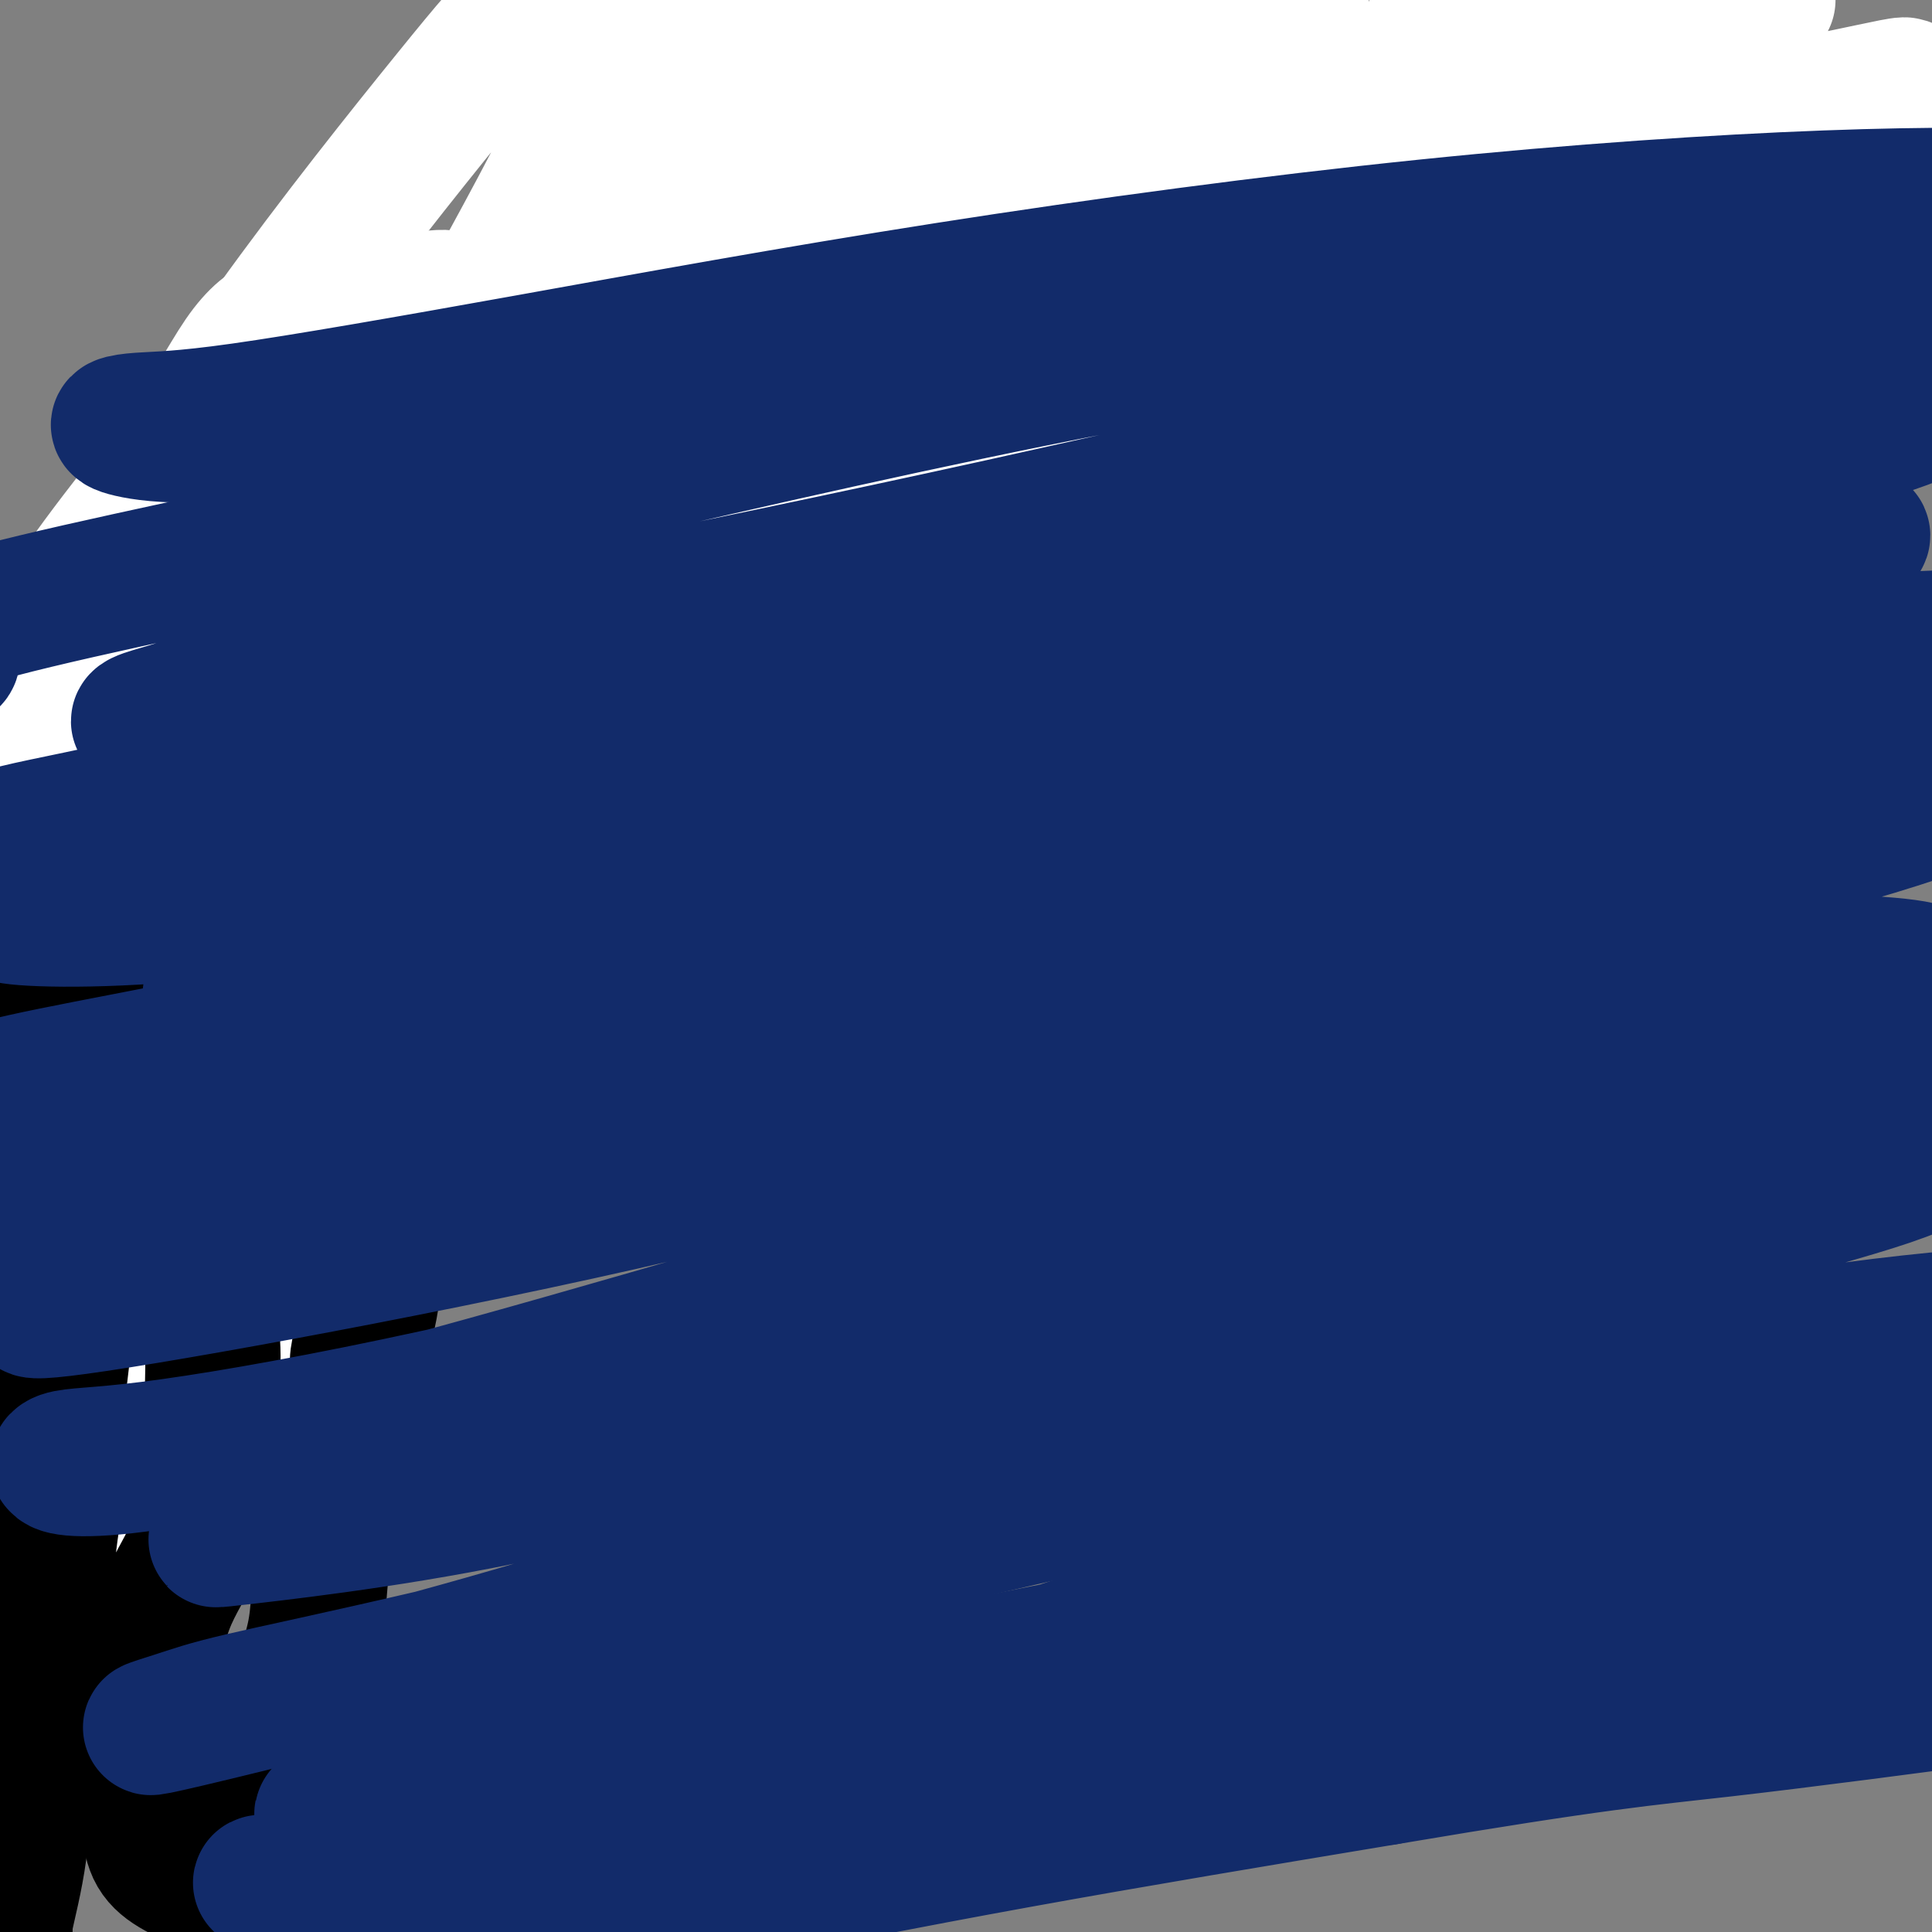
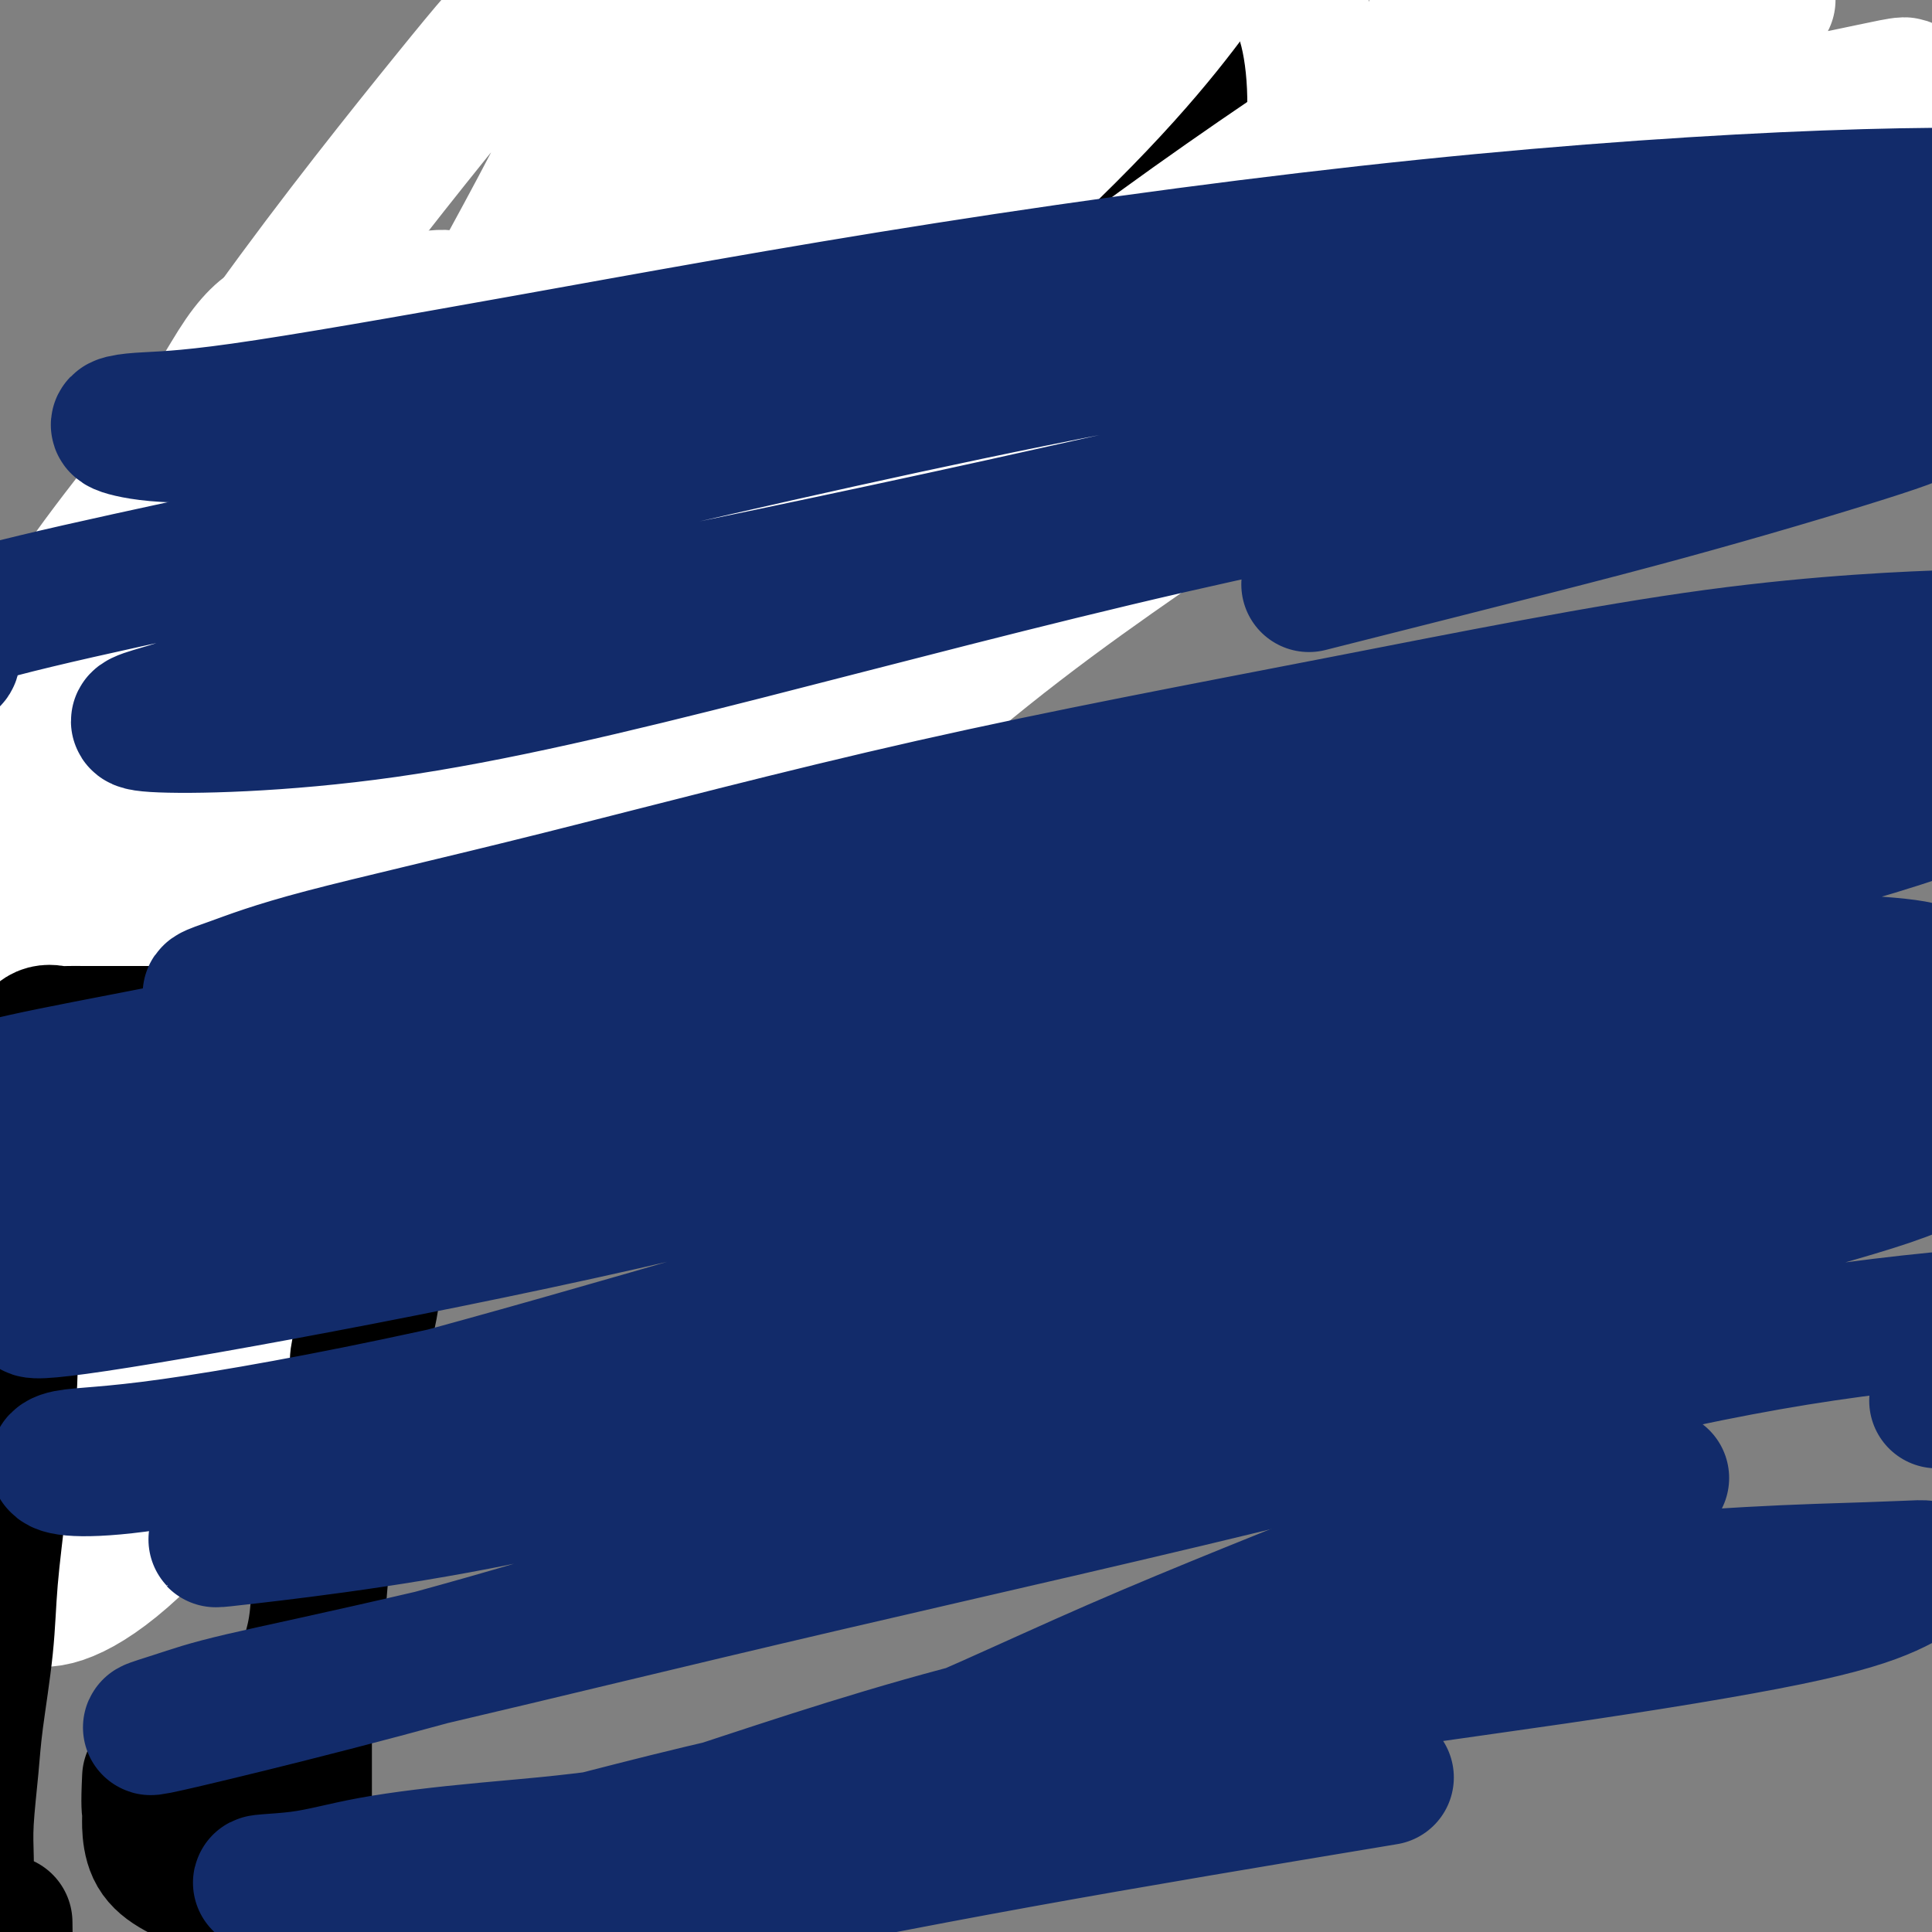
<svg xmlns="http://www.w3.org/2000/svg" viewBox="0 0 400 400" version="1.1">
  <rect x="0" y="0" width="400" height="400" fill="#808080" stroke="none" />
  <g fill="none" stroke="#000000" stroke-width="28" stroke-linecap="round" stroke-linejoin="round">
    <path d="M276,70c-6.287,6.261 -12.575,12.522 -20,19c-7.425,6.478 -15.989,13.173 -25,21c-9.011,7.827 -18.469,16.785 -29,25c-10.531,8.215 -22.134,15.686 -34,24c-11.866,8.314 -23.994,17.469 -36,26c-12.006,8.531 -23.888,16.437 -34,24c-10.112,7.563 -18.452,14.784 -27,22c-8.548,7.216 -17.303,14.428 -24,19c-6.697,4.572 -11.335,6.503 -16,9c-4.665,2.497 -9.355,5.558 -7,3c2.355,-2.558 11.757,-10.737 24,-23c12.243,-12.263 27.329,-28.610 42,-44c14.671,-15.390 28.927,-29.824 45,-44c16.073,-14.176 33.963,-28.093 53,-43c19.037,-14.907 39.220,-30.803 58,-44c18.780,-13.197 36.156,-23.696 49,-32c12.844,-8.304 21.155,-14.413 27,-18c5.845,-3.587 9.222,-4.654 12,-6c2.778,-1.346 4.957,-2.973 4,-3c-0.957,-0.027 -5.048,1.546 -16,7c-10.952,5.454 -28.763,14.790 -46,25c-17.237,10.210 -33.898,21.293 -51,34c-17.102,12.707 -34.643,27.036 -51,41c-16.357,13.964 -31.531,27.561 -46,40c-14.469,12.439 -28.235,23.719 -42,35" />
    <path d="M86,187c-25.349,22.189 -19.222,19.661 -21,22c-1.778,2.339 -11.461,9.543 -17,15c-5.539,5.457 -6.933,9.165 -9,13c-2.067,3.835 -4.808,7.796 -6,10c-1.192,2.204 -0.836,2.652 -1,4c-0.164,1.348 -0.847,3.595 3,0c3.847,-3.595 12.225,-13.031 23,-27c10.775,-13.969 23.947,-32.470 38,-51c14.053,-18.530 28.986,-37.087 46,-56c17.014,-18.913 36.109,-38.181 54,-55c17.891,-16.819 34.577,-31.188 46,-41c11.423,-9.812 17.582,-15.068 22,-19c4.418,-3.932 7.093,-6.539 5,-4c-2.093,2.539 -8.956,10.226 -19,20c-10.044,9.774 -23.271,21.636 -38,36c-14.729,14.364 -30.961,31.230 -50,50c-19.039,18.770 -40.887,39.443 -57,58c-16.113,18.557 -26.492,34.996 -44,55c-17.508,20.004 -42.145,43.573 -52,53c-9.855,9.427 -4.927,4.714 0,0" />
    <path d="M1,254c13.879,-19.376 27.758,-38.753 43,-60c15.242,-21.247 31.846,-44.365 49,-65c17.154,-20.635 34.856,-38.787 50,-54c15.144,-15.213 27.728,-27.489 35,-35c7.272,-7.511 9.232,-10.259 11,-13c1.768,-2.741 3.345,-5.475 4,-6c0.655,-0.525 0.387,1.159 -5,7c-5.387,5.841 -15.895,15.839 -26,27c-10.105,11.161 -19.807,23.485 -31,38c-11.193,14.515 -23.876,31.220 -34,44c-10.124,12.780 -17.689,21.636 -26,33c-8.311,11.364 -17.369,25.237 -24,35c-6.631,9.763 -10.836,15.415 -15,19c-4.164,3.585 -8.286,5.101 -11,7c-2.714,1.899 -4.020,4.181 -3,0c1.020,-4.181 4.365,-14.824 11,-30c6.635,-15.176 16.561,-34.885 27,-53c10.439,-18.115 21.391,-34.637 32,-50c10.609,-15.363 20.877,-29.569 28,-39c7.123,-9.431 11.103,-14.087 14,-18c2.897,-3.913 4.712,-7.082 6,-9c1.288,-1.918 2.050,-2.584 3,-3c0.950,-0.416 2.087,-0.581 2,0c-0.087,0.581 -1.399,1.910 -6,7c-4.601,5.090 -12.491,13.942 -20,22c-7.509,8.058 -14.637,15.323 -22,24c-7.363,8.677 -14.961,18.765 -24,30c-9.039,11.235 -19.520,23.618 -30,36" />
  </g>
  <g fill="none" stroke="#FFFFFF" stroke-width="28" stroke-linecap="round" stroke-linejoin="round">
    <path d="M340,54c-11.378,2.885 -22.757,5.771 -38,14c-15.243,8.229 -34.351,21.802 -52,34c-17.649,12.198 -33.838,23.020 -53,39c-19.162,15.980 -41.298,37.119 -61,56c-19.702,18.881 -36.971,35.506 -51,50c-14.029,14.494 -24.818,26.859 -35,36c-10.182,9.141 -19.759,15.058 -27,21c-7.241,5.942 -12.148,11.907 -15,17c-2.852,5.093 -3.648,9.312 0,10c3.648,0.688 11.741,-2.156 24,-15c12.259,-12.844 28.686,-35.690 46,-60c17.314,-24.310 35.516,-50.086 56,-75c20.484,-24.914 43.252,-48.968 66,-71c22.748,-22.032 45.478,-42.043 65,-58c19.522,-15.957 35.837,-27.862 46,-35c10.163,-7.138 14.175,-9.510 17,-12c2.825,-2.490 4.463,-5.098 2,-3c-2.463,2.098 -9.028,8.903 -17,16c-7.972,7.097 -17.350,14.487 -31,25c-13.650,10.513 -31.571,24.151 -48,39c-16.429,14.849 -31.365,30.911 -50,51c-18.635,20.089 -40.970,44.204 -62,68c-21.030,23.796 -40.757,47.271 -56,66c-15.243,18.729 -26.003,32.711 -35,41c-8.997,8.289 -16.230,10.886 -21,13c-4.770,2.114 -7.077,3.747 -8,4c-0.923,0.253 -0.461,-0.873 0,-2" />
    <path d="M2,323c-1.070,-4.078 10.753,-21.772 25,-41c14.247,-19.228 30.916,-39.990 50,-64c19.084,-24.010 40.584,-51.268 66,-74c25.416,-22.732 54.750,-40.939 82,-57c27.250,-16.061 52.416,-29.977 74,-40c21.584,-10.023 39.586,-16.153 53,-20c13.414,-3.847 22.240,-5.410 30,-7c7.760,-1.590 14.454,-3.207 12,-2c-2.454,1.207 -14.055,5.238 -31,13c-16.945,7.762 -39.235,19.255 -61,31c-21.765,11.745 -43.005,23.741 -67,39c-23.995,15.259 -50.746,33.782 -75,53c-24.254,19.218 -46.012,39.132 -62,56c-15.988,16.868 -26.205,30.691 -42,46c-15.795,15.309 -37.166,32.103 -46,39c-8.834,6.897 -5.129,3.897 -8,7c-2.871,3.103 -12.318,12.311 3,-5c15.318,-17.311 55.400,-61.139 87,-96c31.600,-34.861 54.719,-60.754 80,-84c25.281,-23.246 52.724,-43.846 81,-61c28.276,-17.154 57.386,-30.863 75,-39c17.614,-8.137 23.733,-10.701 29,-13c5.267,-2.299 9.682,-4.334 9,-4c-0.682,0.334 -6.461,3.038 -18,10c-11.539,6.962 -28.837,18.182 -47,29c-18.163,10.818 -37.189,21.234 -57,34c-19.811,12.766 -40.405,27.883 -61,43" />
    <path d="M183,116c-20.911,14.187 -42.687,28.153 -66,46c-23.313,17.847 -48.161,39.574 -71,61c-22.839,21.426 -43.668,42.550 -52,51c-8.332,8.450 -4.166,4.225 0,0" />
    <path d="M130,139c29.341,-25.202 58.683,-50.403 88,-71c29.317,-20.597 58.610,-36.589 77,-47c18.390,-10.411 25.877,-15.242 31,-19c5.123,-3.758 7.881,-6.443 10,-8c2.119,-1.557 3.600,-1.985 1,-1c-2.600,0.985 -9.281,3.382 -17,7c-7.719,3.618 -16.475,8.457 -30,17c-13.525,8.543 -31.817,20.789 -50,34c-18.183,13.211 -36.256,27.387 -55,44c-18.744,16.613 -38.159,35.663 -58,56c-19.841,20.337 -40.110,41.961 -53,57c-12.890,15.039 -18.403,23.492 -27,32c-8.597,8.508 -20.277,17.069 -27,22c-6.723,4.931 -8.488,6.231 -10,8c-1.512,1.769 -2.771,4.007 -2,0c0.771,-4.007 3.571,-14.259 12,-31c8.429,-16.741 22.485,-39.969 39,-64c16.515,-24.031 35.488,-48.864 58,-73c22.512,-24.136 48.561,-47.576 70,-65c21.439,-17.424 38.266,-28.831 48,-35c9.734,-6.169 12.374,-7.098 14,-8c1.626,-0.902 2.238,-1.776 1,0c-1.238,1.776 -4.326,6.204 -9,12c-4.674,5.796 -10.935,12.961 -20,22c-9.065,9.039 -20.933,19.953 -38,38c-17.067,18.047 -39.334,43.227 -60,67c-20.666,23.773 -39.731,46.138 -54,64c-14.269,17.862 -23.742,31.221 -32,39c-8.258,7.779 -15.300,9.979 -20,12c-4.700,2.021 -7.057,3.863 -8,2c-0.943,-1.863 -0.471,-7.432 0,-13" />
-     <path d="M9,237c5.754,-10.962 20.140,-31.867 35,-55c14.860,-23.133 30.193,-48.494 50,-74c19.807,-25.506 44.088,-51.156 60,-68c15.912,-16.844 23.455,-24.882 30,-30c6.545,-5.118 12.093,-7.315 15,-8c2.907,-0.685 3.173,0.142 5,0c1.827,-0.142 5.216,-1.254 0,8c-5.216,9.254 -19.037,28.872 -31,45c-11.963,16.128 -22.067,28.765 -35,45c-12.933,16.235 -28.695,36.067 -35,44c-6.305,7.933 -3.152,3.966 0,0" />
    <path d="M150,20c10.188,-8.643 20.375,-17.287 26,-19c5.625,-1.713 6.687,3.504 0,19c-6.687,15.496 -21.123,41.272 -34,62c-12.877,20.728 -24.194,36.409 -35,53c-10.806,16.591 -21.101,34.091 -37,42c-15.899,7.909 -37.403,6.225 -47,-4c-9.597,-10.225 -7.289,-28.991 0,-48c7.289,-19.009 19.557,-38.261 33,-57c13.443,-18.739 28.059,-36.967 37,-48c8.941,-11.033 12.207,-14.873 16,-18c3.793,-3.127 8.114,-5.541 11,-7c2.886,-1.459 4.336,-1.961 6,0c1.664,1.961 3.542,6.387 0,17c-3.542,10.613 -12.503,27.414 -21,43c-8.497,15.586 -16.529,29.956 -24,46c-7.471,16.044 -14.380,33.762 -20,46c-5.620,12.238 -9.949,18.995 -13,24c-3.051,5.005 -4.822,8.258 -6,10c-1.178,1.742 -1.762,1.973 -2,2c-0.238,0.027 -0.129,-0.148 4,-10c4.129,-9.852 12.278,-29.379 22,-48c9.722,-18.621 21.018,-36.337 35,-55c13.982,-18.663 30.650,-38.274 40,-50c9.350,-11.726 11.383,-15.566 14,-20c2.617,-4.434 5.820,-9.463 7,-9c1.180,0.463 0.337,6.418 -4,15c-4.337,8.582 -12.169,19.791 -20,31" />
    <path d="M138,37c-9.940,15.345 -24.792,38.208 -40,64c-15.208,25.792 -30.774,54.512 -37,66c-6.226,11.488 -3.113,5.744 0,0" />
    <path d="M197,8c6.381,-7.485 12.762,-14.970 18,-21c5.238,-6.030 9.332,-10.605 8,-8c-1.332,2.605 -8.089,12.389 -19,25c-10.911,12.611 -25.976,28.049 -46,54c-20.024,25.951 -45.007,62.415 -55,77c-9.993,14.585 -4.997,7.293 0,0" />
-     <path d="M174,29c19.438,-15.518 38.875,-31.036 51,-39c12.125,-7.964 16.937,-8.374 21,-9c4.063,-0.626 7.376,-1.467 10,0c2.624,1.467 4.560,5.241 0,16c-4.560,10.759 -15.614,28.502 -26,44c-10.386,15.498 -20.104,28.749 -30,41c-9.896,12.251 -19.970,23.500 -24,28c-4.030,4.500 -2.015,2.250 0,0" />
    <path d="M73,62c0.683,2.785 1.367,5.570 2,8c0.633,2.430 1.217,4.505 -2,15c-3.217,10.495 -10.233,29.411 -15,42c-4.767,12.589 -7.285,18.851 -11,28c-3.715,9.149 -8.626,21.184 -14,30c-5.374,8.816 -11.212,14.412 -16,20c-4.788,5.588 -8.528,11.166 -11,15c-2.472,3.834 -3.676,5.922 -5,7c-1.324,1.078 -2.767,1.146 -4,1c-1.233,-0.146 -2.255,-0.505 -3,-7c-0.745,-6.495 -1.214,-19.126 0,-34c1.214,-14.874 4.112,-31.991 12,-48c7.888,-16.009 20.767,-30.909 29,-42c8.233,-11.091 11.821,-18.372 15,-23c3.179,-4.628 5.948,-6.602 8,-7c2.052,-0.398 3.388,0.779 4,0c0.612,-0.779 0.500,-3.514 0,3c-0.500,6.514 -1.389,22.279 -4,34c-2.611,11.721 -6.944,19.400 -11,29c-4.056,9.600 -7.836,21.122 -12,31c-4.164,9.878 -8.712,18.111 -12,25c-3.288,6.889 -5.317,12.434 -7,17c-1.683,4.566 -3.022,8.154 -4,10c-0.978,1.846 -1.596,1.950 -2,2c-0.404,0.050 -0.594,0.047 0,-5c0.594,-5.047 1.974,-15.136 7,-28c5.026,-12.864 13.699,-28.502 22,-45c8.301,-16.498 16.229,-33.857 23,-46c6.771,-12.143 12.386,-19.072 18,-26" />
    <path d="M80,68c4.290,-5.329 6.017,-5.652 8,-6c1.983,-0.348 4.224,-0.723 6,0c1.776,0.723 3.086,2.543 4,8c0.914,5.457 1.430,14.549 0,25c-1.430,10.451 -4.808,22.259 -9,32c-4.192,9.741 -9.198,17.416 -14,27c-4.802,9.584 -9.401,21.078 -13,27c-3.599,5.922 -6.198,6.270 -7,1c-0.802,-5.270 0.194,-16.160 8,-31c7.806,-14.840 22.423,-33.631 37,-53c14.577,-19.369 29.115,-39.317 45,-55c15.885,-15.683 33.118,-27.103 46,-35c12.882,-7.897 21.413,-12.273 30,-14c8.587,-1.727 17.230,-0.806 24,-1c6.770,-0.194 11.666,-1.505 16,0c4.334,1.505 8.105,5.824 10,15c1.895,9.176 1.913,23.208 -2,35c-3.913,11.792 -11.756,21.346 -19,31c-7.244,9.654 -13.888,19.410 -20,26c-6.112,6.590 -11.691,10.015 -20,9c-8.309,-1.015 -19.350,-6.469 -25,-11c-5.650,-4.531 -5.911,-8.138 -5,-17c0.911,-8.862 2.995,-22.977 8,-34c5.005,-11.023 12.932,-18.954 22,-27c9.068,-8.046 19.276,-16.208 28,-22c8.724,-5.792 15.964,-9.213 23,-11c7.036,-1.787 13.867,-1.939 19,-2c5.133,-0.061 8.566,-0.030 12,0" />
    <path d="M292,-15c6.338,1.163 6.684,5.070 6,12c-0.684,6.930 -2.398,16.883 -7,26c-4.602,9.117 -12.092,17.399 -19,24c-6.908,6.601 -13.233,11.522 -19,16c-5.767,4.478 -10.976,8.513 -15,10c-4.024,1.487 -6.864,0.425 -8,0c-1.136,-0.425 -0.568,-0.212 0,0" />
  </g>
  <g fill="none" stroke="#000000" stroke-width="28" stroke-linecap="round" stroke-linejoin="round">
    <path d="M6,217c0.965,-1.268 1.931,-2.536 3,-3c1.069,-0.464 2.243,-0.124 3,0c0.757,0.124 1.098,0.033 2,0c0.902,-0.033 2.367,-0.009 3,0c0.633,0.009 0.435,0.002 1,0c0.565,-0.002 1.892,-0.001 3,0c1.108,0.001 1.995,0.000 3,0c1.005,-0.000 2.127,-0.000 3,0c0.873,0.000 1.496,0.000 2,0c0.504,-0.000 0.890,-0.000 2,0c1.110,0.000 2.943,0.000 4,0c1.057,-0.000 1.339,-0.000 2,0c0.661,0.000 1.703,0.000 3,0c1.297,-0.000 2.849,-0.000 4,0c1.151,0.000 1.900,0.000 3,0c1.100,-0.000 2.550,-0.000 4,0" />
    <path d="M51,214c7.198,-0.000 4.194,-0.000 4,0c-0.194,0.000 2.423,0.000 4,0c1.577,-0.000 2.113,-0.000 3,0c0.887,0.000 2.125,0.000 3,0c0.875,-0.000 1.386,-0.000 2,0c0.614,0.000 1.329,0.001 2,0c0.671,-0.001 1.298,-0.002 2,0c0.702,0.002 1.481,0.007 2,0c0.519,-0.007 0.780,-0.027 1,0c0.220,0.027 0.399,0.101 1,0c0.601,-0.101 1.625,-0.376 2,0c0.375,0.376 0.100,1.404 0,2c-0.100,0.596 -0.027,0.759 0,1c0.027,0.241 0.007,0.561 0,1c-0.007,0.439 -0.002,0.997 0,2c0.002,1.003 0.001,2.452 0,3c-0.001,0.548 -0.000,0.194 0,1c0.000,0.806 0.000,2.773 0,5c-0.000,2.227 -0.000,4.715 0,7c0.000,2.285 0.000,4.367 0,7c-0.000,2.633 -0.000,5.816 0,9" />
    <path d="M77,252c-0.028,7.333 -0.097,6.667 0,8c0.097,1.333 0.362,4.667 0,8c-0.362,3.333 -1.349,6.665 -2,9c-0.651,2.335 -0.965,3.671 -1,5c-0.035,1.329 0.209,2.649 0,4c-0.209,1.351 -0.872,2.731 -1,4c-0.128,1.269 0.278,2.427 0,4c-0.278,1.573 -1.239,3.562 -2,6c-0.761,2.438 -1.322,5.327 -2,9c-0.678,3.673 -1.474,8.131 -2,12c-0.526,3.869 -0.782,7.150 -1,10c-0.218,2.850 -0.398,5.270 -1,8c-0.602,2.730 -1.625,5.770 -2,8c-0.375,2.230 -0.100,3.651 0,5c0.100,1.349 0.027,2.626 0,4c-0.027,1.374 -0.007,2.845 0,4c0.007,1.155 0.002,1.993 0,3c-0.002,1.007 -0.001,2.184 0,3c0.001,0.816 0.000,1.270 0,2c-0.000,0.730 -0.000,1.734 0,3c0.000,1.266 0.000,2.792 0,4c-0.000,1.208 -0.000,2.097 0,3c0.000,0.903 0.000,1.819 0,3c-0.000,1.181 -0.000,2.626 0,4c0.000,1.374 0.000,2.678 0,4c-0.000,1.322 -0.000,2.664 0,4c0.000,1.336 0.000,2.667 0,4c-0.000,1.333 -0.000,2.666 0,4c0.000,1.334 0.000,2.667 0,4c-0.000,1.333 -0.000,2.667 0,4c0.000,1.333 0.000,2.667 0,4" />
    <path d="M63,413c0.000,10.982 0.000,5.439 0,4c0.000,-1.439 0.000,1.228 0,3c0.000,1.772 0.000,2.649 0,3c-0.000,0.351 0.000,0.175 0,0" />
    <path d="M2,235c0.001,1.535 0.002,3.069 0,5c-0.002,1.931 -0.006,4.258 0,7c0.006,2.742 0.023,5.897 0,9c-0.023,3.103 -0.085,6.152 0,11c0.085,4.848 0.317,11.494 0,19c-0.317,7.506 -1.184,15.870 -2,23c-0.816,7.130 -1.581,13.024 -2,18c-0.419,4.976 -0.490,9.034 -1,14c-0.510,4.966 -1.457,10.841 -2,15c-0.543,4.159 -0.681,6.601 -1,10c-0.319,3.399 -0.817,7.754 -1,11c-0.183,3.246 -0.050,5.382 0,8c0.050,2.618 0.017,5.719 0,8c-0.017,2.281 -0.019,3.742 0,5c0.019,1.258 0.060,2.313 0,3c-0.060,0.687 -0.219,1.006 0,1c0.219,-0.006 0.817,-0.337 1,0c0.183,0.337 -0.050,1.343 0,2c0.050,0.657 0.381,0.967 1,1c0.619,0.033 1.525,-0.209 2,0c0.475,0.209 0.519,0.871 1,1c0.481,0.129 1.399,-0.273 2,0c0.601,0.273 0.886,1.221 1,0c0.114,-1.221 0.057,-4.610 0,-8" />
-     <path d="M1,398c0.760,-3.671 2.159,-8.848 3,-15c0.841,-6.152 1.124,-13.279 2,-21c0.876,-7.721 2.344,-16.037 3,-23c0.656,-6.963 0.501,-12.572 1,-18c0.499,-5.428 1.654,-10.676 2,-16c0.346,-5.324 -0.117,-10.723 0,-15c0.117,-4.277 0.814,-7.430 1,-11c0.186,-3.570 -0.139,-7.557 0,-11c0.139,-3.443 0.743,-6.342 1,-9c0.257,-2.658 0.168,-5.076 0,-7c-0.168,-1.924 -0.415,-3.353 0,-4c0.415,-0.647 1.494,-0.513 2,-1c0.506,-0.487 0.441,-1.594 1,-2c0.559,-0.406 1.743,-0.110 3,0c1.257,0.110 2.587,0.033 4,0c1.413,-0.033 2.909,-0.024 4,0c1.091,0.024 1.778,0.062 3,0c1.222,-0.062 2.978,-0.223 4,0c1.022,0.223 1.311,0.831 2,2c0.689,1.169 1.778,2.899 3,5c1.222,2.101 2.578,4.573 3,7c0.422,2.427 -0.089,4.809 0,8c0.089,3.191 0.778,7.192 1,11c0.222,3.808 -0.024,7.424 0,11c0.024,3.576 0.318,7.113 0,11c-0.318,3.887 -1.248,8.124 -2,12c-0.752,3.876 -1.325,7.389 -3,11c-1.675,3.611 -4.451,7.318 -6,14c-1.549,6.682 -1.871,16.338 -2,22c-0.129,5.662 -0.064,7.331 0,9" />
    <path d="M31,368c-0.304,6.266 -0.064,6.432 0,7c0.064,0.568 -0.048,1.539 0,3c0.048,1.461 0.256,3.411 1,5c0.744,1.589 2.023,2.817 4,4c1.977,1.183 4.651,2.321 6,3c1.349,0.679 1.375,0.898 2,1c0.625,0.102 1.851,0.086 3,0c1.149,-0.086 2.221,-0.244 3,0c0.779,0.244 1.267,0.888 2,0c0.733,-0.888 1.713,-3.310 2,-5c0.287,-1.690 -0.119,-2.649 0,-4c0.119,-1.351 0.763,-3.095 1,-4c0.237,-0.905 0.068,-0.973 0,-1c-0.068,-0.027 -0.034,-0.014 0,0" />
  </g>
  <g fill="none" stroke="#122B6A" stroke-width="28" stroke-linecap="round" stroke-linejoin="round">
    <path d="M344,306c-3.248,-0.445 -6.496,-0.889 -12,0c-5.504,0.889 -13.263,3.113 -21,6c-7.737,2.887 -15.453,6.439 -29,12c-13.547,5.561 -32.926,13.131 -51,21c-18.074,7.869 -34.844,16.039 -51,22c-16.156,5.961 -31.699,9.715 -45,12c-13.301,2.285 -24.359,3.101 -34,4c-9.641,0.899 -17.864,1.880 -24,3c-6.136,1.120 -10.183,2.378 -15,3c-4.817,0.622 -10.402,0.609 -7,1c3.402,0.391 15.792,1.185 31,-1c15.208,-2.185 33.235,-7.349 52,-12c18.765,-4.651 38.268,-8.788 59,-13c20.732,-4.212 42.694,-8.499 64,-12c21.306,-3.501 41.957,-6.218 61,-9c19.043,-2.782 36.478,-5.631 48,-8c11.522,-2.369 17.130,-4.258 21,-6c3.870,-1.742 6.003,-3.337 7,-4c0.997,-0.663 0.859,-0.395 -11,0c-11.859,0.395 -35.441,0.917 -57,4c-21.559,3.083 -41.097,8.727 -63,14c-21.903,5.273 -46.171,10.177 -68,16c-21.829,5.823 -41.218,12.566 -58,18c-16.782,5.434 -30.959,9.558 -41,13c-10.041,3.442 -15.948,6.201 -20,8c-4.052,1.799 -6.249,2.637 -7,4c-0.751,1.363 -0.057,3.252 12,2c12.057,-1.252 35.477,-5.645 58,-10c22.523,-4.355 44.149,-8.673 68,-13c23.851,-4.327 49.925,-8.664 76,-13" />
-     <path d="M287,368c44.172,-7.465 53.603,-8.126 70,-10c16.397,-1.874 39.760,-4.960 55,-7c15.240,-2.040 22.357,-3.034 27,-4c4.643,-0.966 6.811,-1.903 4,-3c-2.811,-1.097 -10.601,-2.354 -29,0c-18.399,2.354 -47.408,8.321 -77,14c-29.592,5.679 -59.767,11.072 -89,15c-29.233,3.928 -57.525,6.392 -83,10c-25.475,3.608 -48.134,8.361 -64,11c-15.866,2.639 -24.940,3.164 -30,4c-5.060,0.836 -6.108,1.984 -8,3c-1.892,1.016 -4.630,1.900 8,0c12.630,-1.900 40.627,-6.584 67,-12c26.373,-5.416 51.123,-11.565 78,-18c26.877,-6.435 55.882,-13.156 83,-20c27.118,-6.844 52.351,-13.813 72,-19c19.649,-5.187 33.715,-8.594 42,-11c8.285,-2.406 10.788,-3.812 15,-5c4.212,-1.188 10.131,-2.157 -1,-3c-11.131,-0.843 -39.312,-1.559 -65,1c-25.688,2.559 -48.883,8.393 -75,14c-26.117,5.607 -55.157,10.987 -80,16c-24.843,5.013 -45.489,9.658 -69,15c-23.511,5.342 -49.886,11.379 -61,14c-11.114,2.621 -6.966,1.825 -8,2c-1.034,0.175 -7.249,1.320 6,0c13.249,-1.320 45.964,-5.106 75,-12c29.036,-6.894 54.394,-16.894 83,-26c28.606,-9.106 60.459,-17.316 89,-25c28.541,-7.684 53.771,-14.842 79,-22" />
    <path d="M401,290c50.151,-13.823 50.029,-11.879 55,-13c4.971,-1.121 15.034,-5.307 17,-7c1.966,-1.693 -4.166,-0.892 -22,0c-17.834,0.892 -47.370,1.877 -79,7c-31.630,5.123 -65.355,14.386 -100,23c-34.645,8.614 -70.210,16.581 -102,24c-31.790,7.419 -59.806,14.291 -80,19c-20.194,4.709 -32.565,7.255 -40,9c-7.435,1.745 -9.935,2.691 -14,4c-4.065,1.309 -9.695,2.983 3,0c12.695,-2.983 43.715,-10.623 72,-19c28.285,-8.377 53.834,-17.492 81,-27c27.166,-9.508 55.947,-19.410 84,-29c28.053,-9.590 55.377,-18.868 75,-25c19.623,-6.132 31.544,-9.118 40,-12c8.456,-2.882 13.446,-5.658 17,-7c3.554,-1.342 5.671,-1.248 -8,0c-13.671,1.248 -43.129,3.649 -70,8c-26.871,4.351 -51.155,10.650 -78,18c-26.845,7.350 -56.250,15.751 -83,23c-26.750,7.249 -50.846,13.348 -69,18c-18.154,4.652 -30.366,7.858 -38,10c-7.634,2.142 -10.690,3.220 -14,4c-3.310,0.780 -6.873,1.263 4,0c10.873,-1.263 36.183,-4.272 61,-10c24.817,-5.728 49.140,-14.177 75,-22c25.860,-7.823 53.258,-15.022 81,-22c27.742,-6.978 55.828,-13.736 79,-19c23.172,-5.264 41.431,-9.032 54,-12c12.569,-2.968 19.448,-5.134 21,-6c1.552,-0.866 -2.224,-0.433 -6,0" />
    <path d="M417,227c-12.515,0.269 -40.802,0.941 -70,5c-29.198,4.059 -59.306,11.505 -91,19c-31.694,7.495 -64.974,15.039 -95,22c-30.026,6.961 -56.798,13.340 -79,18c-22.202,4.660 -39.835,7.603 -51,9c-11.165,1.397 -15.862,1.250 -18,2c-2.138,0.750 -1.717,2.396 7,2c8.717,-0.396 25.729,-2.836 64,-13c38.271,-10.164 97.800,-28.053 143,-41c45.200,-12.947 76.072,-20.952 99,-27c22.928,-6.048 37.914,-10.140 48,-13c10.086,-2.860 15.273,-4.488 20,-6c4.727,-1.512 8.993,-2.909 -1,-4c-9.993,-1.091 -34.246,-1.878 -60,1c-25.754,2.878 -53.008,9.419 -83,16c-29.992,6.581 -62.720,13.201 -92,20c-29.280,6.799 -55.111,13.778 -77,19c-21.889,5.222 -39.837,8.688 -49,10c-9.163,1.312 -9.543,0.470 -16,2c-6.457,1.530 -18.993,5.431 4,2c22.993,-3.431 81.514,-14.192 126,-25c44.486,-10.808 74.938,-21.661 102,-31c27.062,-9.339 50.736,-17.164 74,-24c23.264,-6.836 46.118,-12.682 61,-17c14.882,-4.318 21.792,-7.107 27,-9c5.208,-1.893 8.716,-2.889 2,-4c-6.716,-1.111 -23.654,-2.338 -45,0c-21.346,2.338 -47.099,8.239 -75,14c-27.901,5.761 -57.951,11.380 -88,17" />
-     <path d="M204,191c-40.654,9.028 -60.787,16.099 -82,23c-21.213,6.901 -43.504,13.632 -57,18c-13.496,4.368 -18.197,6.374 -22,8c-3.803,1.626 -6.710,2.873 -4,4c2.710,1.127 11.036,2.133 28,-1c16.964,-3.133 42.565,-10.404 67,-18c24.435,-7.596 47.703,-15.518 74,-23c26.297,-7.482 55.621,-14.524 82,-21c26.379,-6.476 49.813,-12.386 67,-17c17.187,-4.614 28.128,-7.930 36,-10c7.872,-2.070 12.673,-2.892 9,-4c-3.673,-1.108 -15.822,-2.501 -35,0c-19.178,2.501 -45.384,8.897 -76,16c-30.616,7.103 -65.640,14.913 -99,23c-33.360,8.087 -65.055,16.450 -96,23c-30.945,6.550 -61.138,11.286 -78,15c-16.862,3.714 -20.392,6.406 -25,8c-4.608,1.594 -10.293,2.088 -4,2c6.293,-0.088 24.565,-0.760 46,-4c21.435,-3.240 46.032,-9.050 72,-16c25.968,-6.950 53.306,-15.041 81,-22c27.694,-6.959 55.743,-12.785 81,-18c25.257,-5.215 47.721,-9.818 63,-13c15.279,-3.182 23.373,-4.944 28,-6c4.627,-1.056 5.785,-1.407 4,-2c-1.785,-0.593 -6.514,-1.430 -38,6c-31.486,7.430 -89.728,23.125 -134,35c-44.272,11.875 -74.573,19.928 -100,28c-25.427,8.072 -45.979,16.163 -61,22c-15.021,5.837 -24.510,9.418 -34,13" />
+     <path d="M204,191c-40.654,9.028 -60.787,16.099 -82,23c-21.213,6.901 -43.504,13.632 -57,18c-13.496,4.368 -18.197,6.374 -22,8c-3.803,1.626 -6.710,2.873 -4,4c2.710,1.127 11.036,2.133 28,-1c16.964,-3.133 42.565,-10.404 67,-18c24.435,-7.596 47.703,-15.518 74,-23c26.297,-7.482 55.621,-14.524 82,-21c26.379,-6.476 49.813,-12.386 67,-17c17.187,-4.614 28.128,-7.930 36,-10c-3.673,-1.108 -15.822,-2.501 -35,0c-19.178,2.501 -45.384,8.897 -76,16c-30.616,7.103 -65.640,14.913 -99,23c-33.360,8.087 -65.055,16.450 -96,23c-30.945,6.550 -61.138,11.286 -78,15c-16.862,3.714 -20.392,6.406 -25,8c-4.608,1.594 -10.293,2.088 -4,2c6.293,-0.088 24.565,-0.760 46,-4c21.435,-3.240 46.032,-9.050 72,-16c25.968,-6.950 53.306,-15.041 81,-22c27.694,-6.959 55.743,-12.785 81,-18c25.257,-5.215 47.721,-9.818 63,-13c15.279,-3.182 23.373,-4.944 28,-6c4.627,-1.056 5.785,-1.407 4,-2c-1.785,-0.593 -6.514,-1.430 -38,6c-31.486,7.430 -89.728,23.125 -134,35c-44.272,11.875 -74.573,19.928 -100,28c-25.427,8.072 -45.979,16.163 -61,22c-15.021,5.837 -24.510,9.418 -34,13" />
    <path d="M-3,260c-17.146,6.622 -12.510,5.676 -8,6c4.510,0.324 8.894,1.917 25,0c16.106,-1.917 43.935,-7.344 71,-14c27.065,-6.656 53.366,-14.543 81,-24c27.634,-9.457 56.600,-20.485 84,-30c27.400,-9.515 53.233,-17.515 76,-25c22.767,-7.485 42.468,-14.453 52,-19c9.532,-4.547 8.893,-6.672 16,-9c7.107,-2.328 21.958,-4.858 0,-2c-21.958,2.858 -80.725,11.104 -129,20c-48.275,8.896 -86.056,18.442 -118,27c-31.944,8.558 -58.050,16.127 -84,22c-25.950,5.873 -51.744,10.051 -63,13c-11.256,2.949 -7.976,4.670 -11,6c-3.024,1.330 -12.354,2.268 -3,0c9.354,-2.268 37.392,-7.742 65,-15c27.608,-7.258 54.786,-16.298 85,-25c30.214,-8.702 63.463,-17.065 95,-24c31.537,-6.935 61.363,-12.442 87,-17c25.637,-4.558 47.084,-8.166 61,-11c13.916,-2.834 20.302,-4.895 25,-6c4.698,-1.105 7.708,-1.255 0,-1c-7.708,0.255 -26.135,0.916 -49,4c-22.865,3.084 -50.170,8.590 -78,14c-27.830,5.410 -56.185,10.724 -84,17c-27.815,6.276 -55.088,13.513 -77,19c-21.912,5.487 -38.461,9.223 -49,12c-10.539,2.777 -15.068,4.594 -19,6c-3.932,1.406 -7.266,2.402 -1,2c6.266,-0.402 22.133,-2.201 38,-4" />
-     <path d="M85,202c16.244,-3.160 38.353,-10.061 62,-17c23.647,-6.939 48.831,-13.918 74,-21c25.169,-7.082 50.324,-14.267 73,-21c22.676,-6.733 42.873,-13.014 57,-18c14.127,-4.986 22.185,-8.677 28,-11c5.815,-2.323 9.385,-3.277 4,-4c-5.385,-0.723 -19.727,-1.214 -40,2c-20.273,3.214 -46.476,10.134 -76,16c-29.524,5.866 -62.370,10.679 -94,17c-31.630,6.321 -62.045,14.151 -87,21c-24.955,6.849 -44.451,12.719 -57,16c-12.549,3.281 -18.151,3.975 -23,5c-4.849,1.025 -8.946,2.382 -1,3c7.946,0.618 27.935,0.498 50,-3c22.065,-3.498 46.207,-10.374 72,-17c25.793,-6.626 53.236,-13.001 80,-20c26.764,-6.999 52.849,-14.623 76,-21c23.151,-6.377 43.370,-11.507 58,-16c14.630,-4.493 23.673,-8.349 29,-11c5.327,-2.651 6.937,-4.096 5,-5c-1.937,-0.904 -7.422,-1.265 -24,0c-16.578,1.265 -44.248,4.158 -72,9c-27.752,4.842 -55.585,11.633 -84,18c-28.415,6.367 -57.412,12.312 -83,19c-25.588,6.688 -47.768,14.121 -65,19c-17.232,4.879 -29.516,7.204 -38,9c-8.484,1.796 -13.168,3.061 -9,4c4.168,0.939 17.189,1.551 35,0c17.811,-1.551 40.411,-5.264 66,-11c25.589,-5.736 54.168,-13.496 83,-21c28.832,-7.504 57.916,-14.752 87,-22" />
    <path d="M271,121c40.805,-10.307 57.818,-14.576 74,-19c16.182,-4.424 31.533,-9.004 41,-12c9.467,-2.996 13.051,-4.408 12,-5c-1.051,-0.592 -6.738,-0.365 -23,0c-16.262,0.365 -43.101,0.866 -73,5c-29.899,4.134 -62.858,11.900 -95,19c-32.142,7.100 -63.468,13.535 -90,19c-26.532,5.465 -48.270,9.962 -61,13c-12.730,3.038 -16.452,4.617 -21,6c-4.548,1.383 -9.921,2.570 -3,3c6.921,0.430 26.135,0.101 48,-3c21.865,-3.101 46.379,-8.976 74,-16c27.621,-7.024 58.349,-15.196 88,-22c29.651,-6.804 58.224,-12.240 84,-18c25.776,-5.760 48.754,-11.844 64,-16c15.246,-4.156 22.760,-6.385 28,-9c5.240,-2.615 8.208,-5.616 0,-7c-8.208,-1.384 -27.590,-1.151 -52,0c-24.410,1.151 -53.848,3.222 -87,8c-33.152,4.778 -70.019,12.265 -105,20c-34.981,7.735 -68.078,15.719 -101,23c-32.922,7.281 -65.670,13.859 -79,18c-13.330,4.141 -7.243,5.846 -5,7c2.243,1.154 0.641,1.758 0,2c-0.641,0.242 -0.320,0.121 0,0" />
    <path d="M324,68c24.140,-4.476 48.281,-8.952 65,-13c16.719,-4.048 26.017,-7.669 32,-10c5.983,-2.331 8.652,-3.374 2,-4c-6.652,-0.626 -22.626,-0.837 -45,0c-22.374,0.837 -51.149,2.720 -83,6c-31.851,3.280 -66.777,7.955 -99,13c-32.223,5.045 -61.742,10.461 -87,15c-25.258,4.539 -46.257,8.203 -59,10c-12.743,1.797 -17.232,1.727 -21,2c-3.768,0.273 -6.814,0.888 -2,2c4.814,1.112 17.488,2.723 54,-3c36.512,-5.723 96.860,-18.778 121,-24c24.140,-5.222 12.070,-2.611 0,0" />
  </g>
</svg>